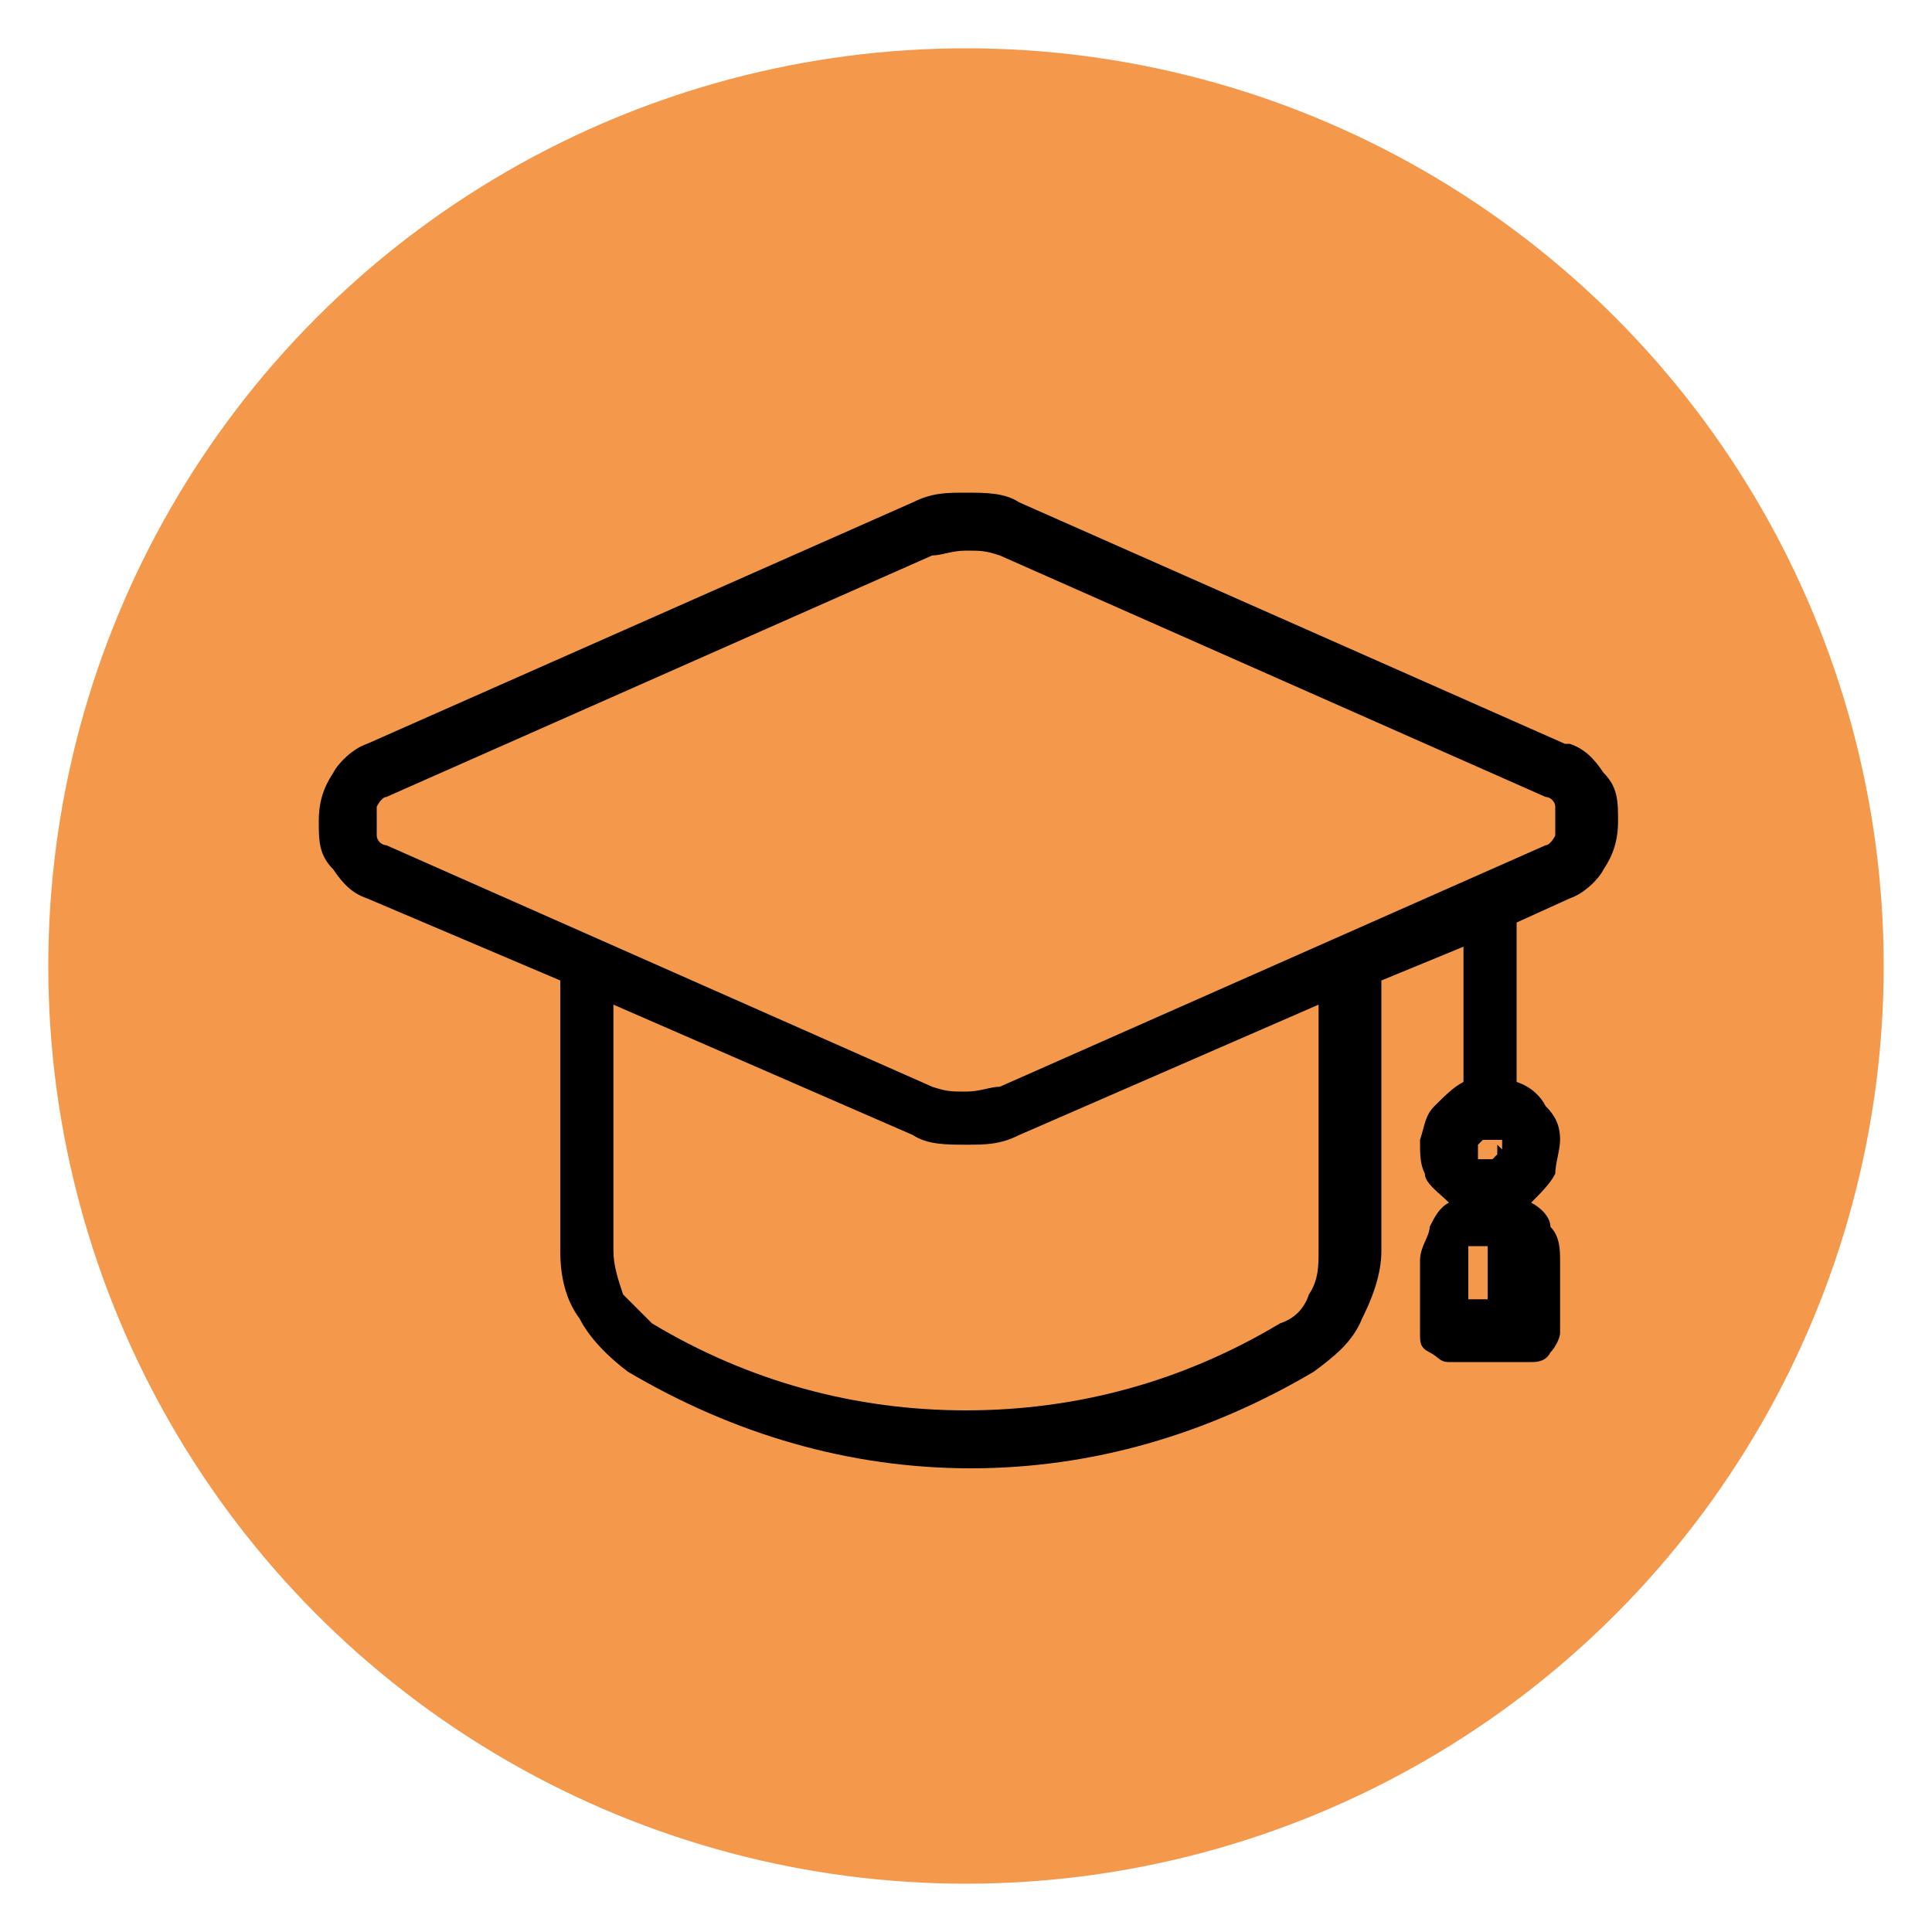
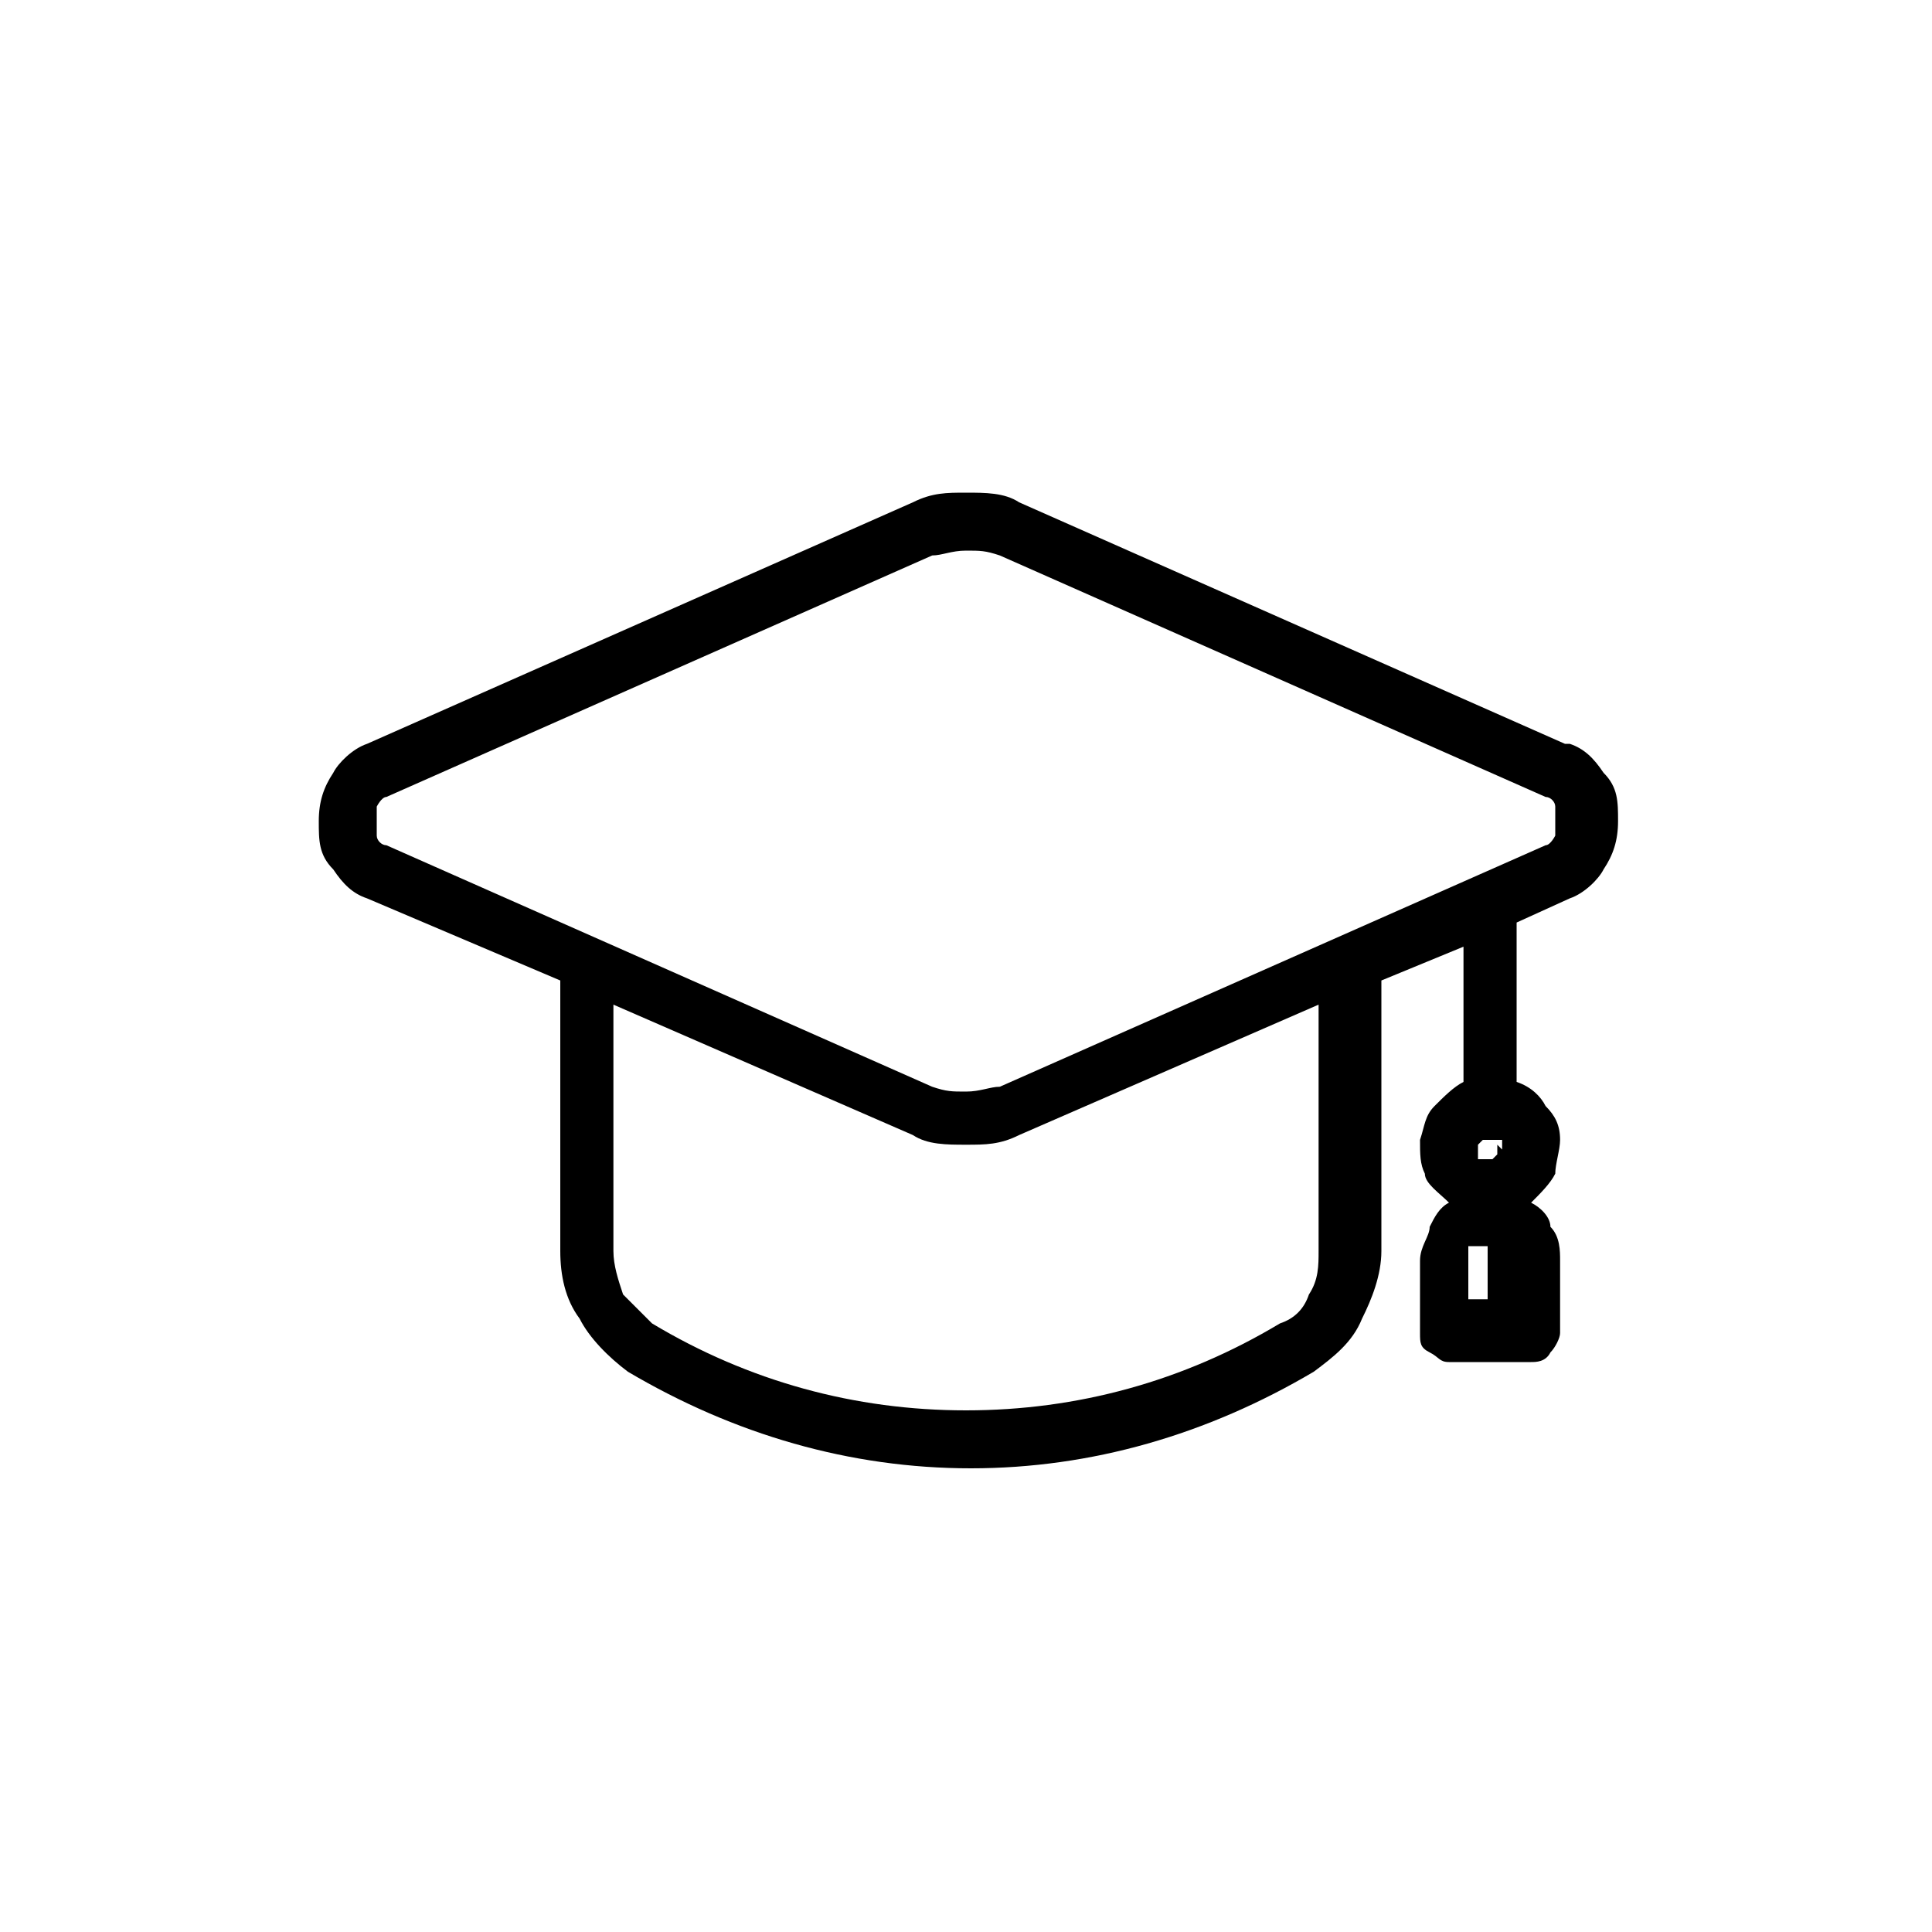
<svg xmlns="http://www.w3.org/2000/svg" id="Camada_1" version="1.1" viewBox="0 0 40 40">
  <defs>
    <style>
      .st0 {
        fill: #f4994b;
      }
    </style>
  </defs>
-   <circle class="st0" cx="20" cy="20" r="19" />
  <path d="M32.4,15.4l-11.3-5c-.3-.2-.7-.2-1.1-.2s-.7,0-1.1.2l-11.3,5c-.3.1-.6.4-.7.6-.2.3-.3.6-.3,1s0,.7.3,1c.2.3.4.5.7.6l4,1.7v5.6c0,.5.1,1,.4,1.4.2.4.6.8,1,1.1,2.2,1.3,4.6,2,7.1,2s4.9-.7,7.1-2c.4-.3.8-.6,1-1.1.2-.4.4-.9.4-1.4v-5.6l1.7-.7v2.8c-.2.1-.4.3-.6.5s-.2.4-.3.7c0,.3,0,.5.1.7,0,.2.3.4.5.6-.2.1-.3.3-.4.5,0,.2-.2.4-.2.7v1.5c0,.2,0,.3.2.4s.2.2.4.2h1.7c.1,0,.3,0,.4-.2.1-.1.2-.3.2-.4v-1.5c0-.2,0-.5-.2-.7,0-.2-.2-.4-.4-.5.2-.2.4-.4.5-.6,0-.2.1-.5.1-.7,0-.3-.1-.5-.3-.7-.1-.2-.3-.4-.6-.5v-3.3l1.1-.5c.3-.1.6-.4.7-.6.2-.3.3-.6.3-1s0-.7-.3-1c-.2-.3-.4-.5-.7-.6ZM31,23.7c0,0,0,.1,0,.2,0,0,0,0-.1.1,0,0-.1,0-.2,0,0,0-.1,0-.1,0,0,0,0,0,0-.1,0,0,0-.1,0-.2,0,0,0,0,.1-.1,0,0,.1,0,.2,0s.1,0,.2,0c0,0,0,.1,0,.2ZM31,26.9h-.6v-.9c0,0,0-.2,0-.2,0,0,.1,0,.2,0s.1,0,.2,0c0,0,0,.1,0,.2v.9ZM27.3,25.9c0,.3,0,.6-.2.9-.1.3-.3.5-.6.6-2,1.2-4.2,1.8-6.5,1.8s-4.5-.6-6.5-1.8c-.2-.2-.4-.4-.6-.6-.1-.3-.2-.6-.2-.9v-5.1l6.2,2.7c.3.2.7.2,1.1.2s.7,0,1.1-.2l6.2-2.7v5.1ZM32,17.5l-11.3,5c-.2,0-.4.1-.7.1s-.4,0-.7-.1l-11.3-5c-.1,0-.2-.1-.2-.2,0,0,0-.2,0-.3s0-.2,0-.3c0,0,.1-.2.2-.2l11.3-5c.2,0,.4-.1.7-.1s.4,0,.7.1l11.3,5c.1,0,.2.1.2.2,0,0,0,.2,0,.3s0,.2,0,.3c0,0-.1.2-.2.2Z" />
</svg>